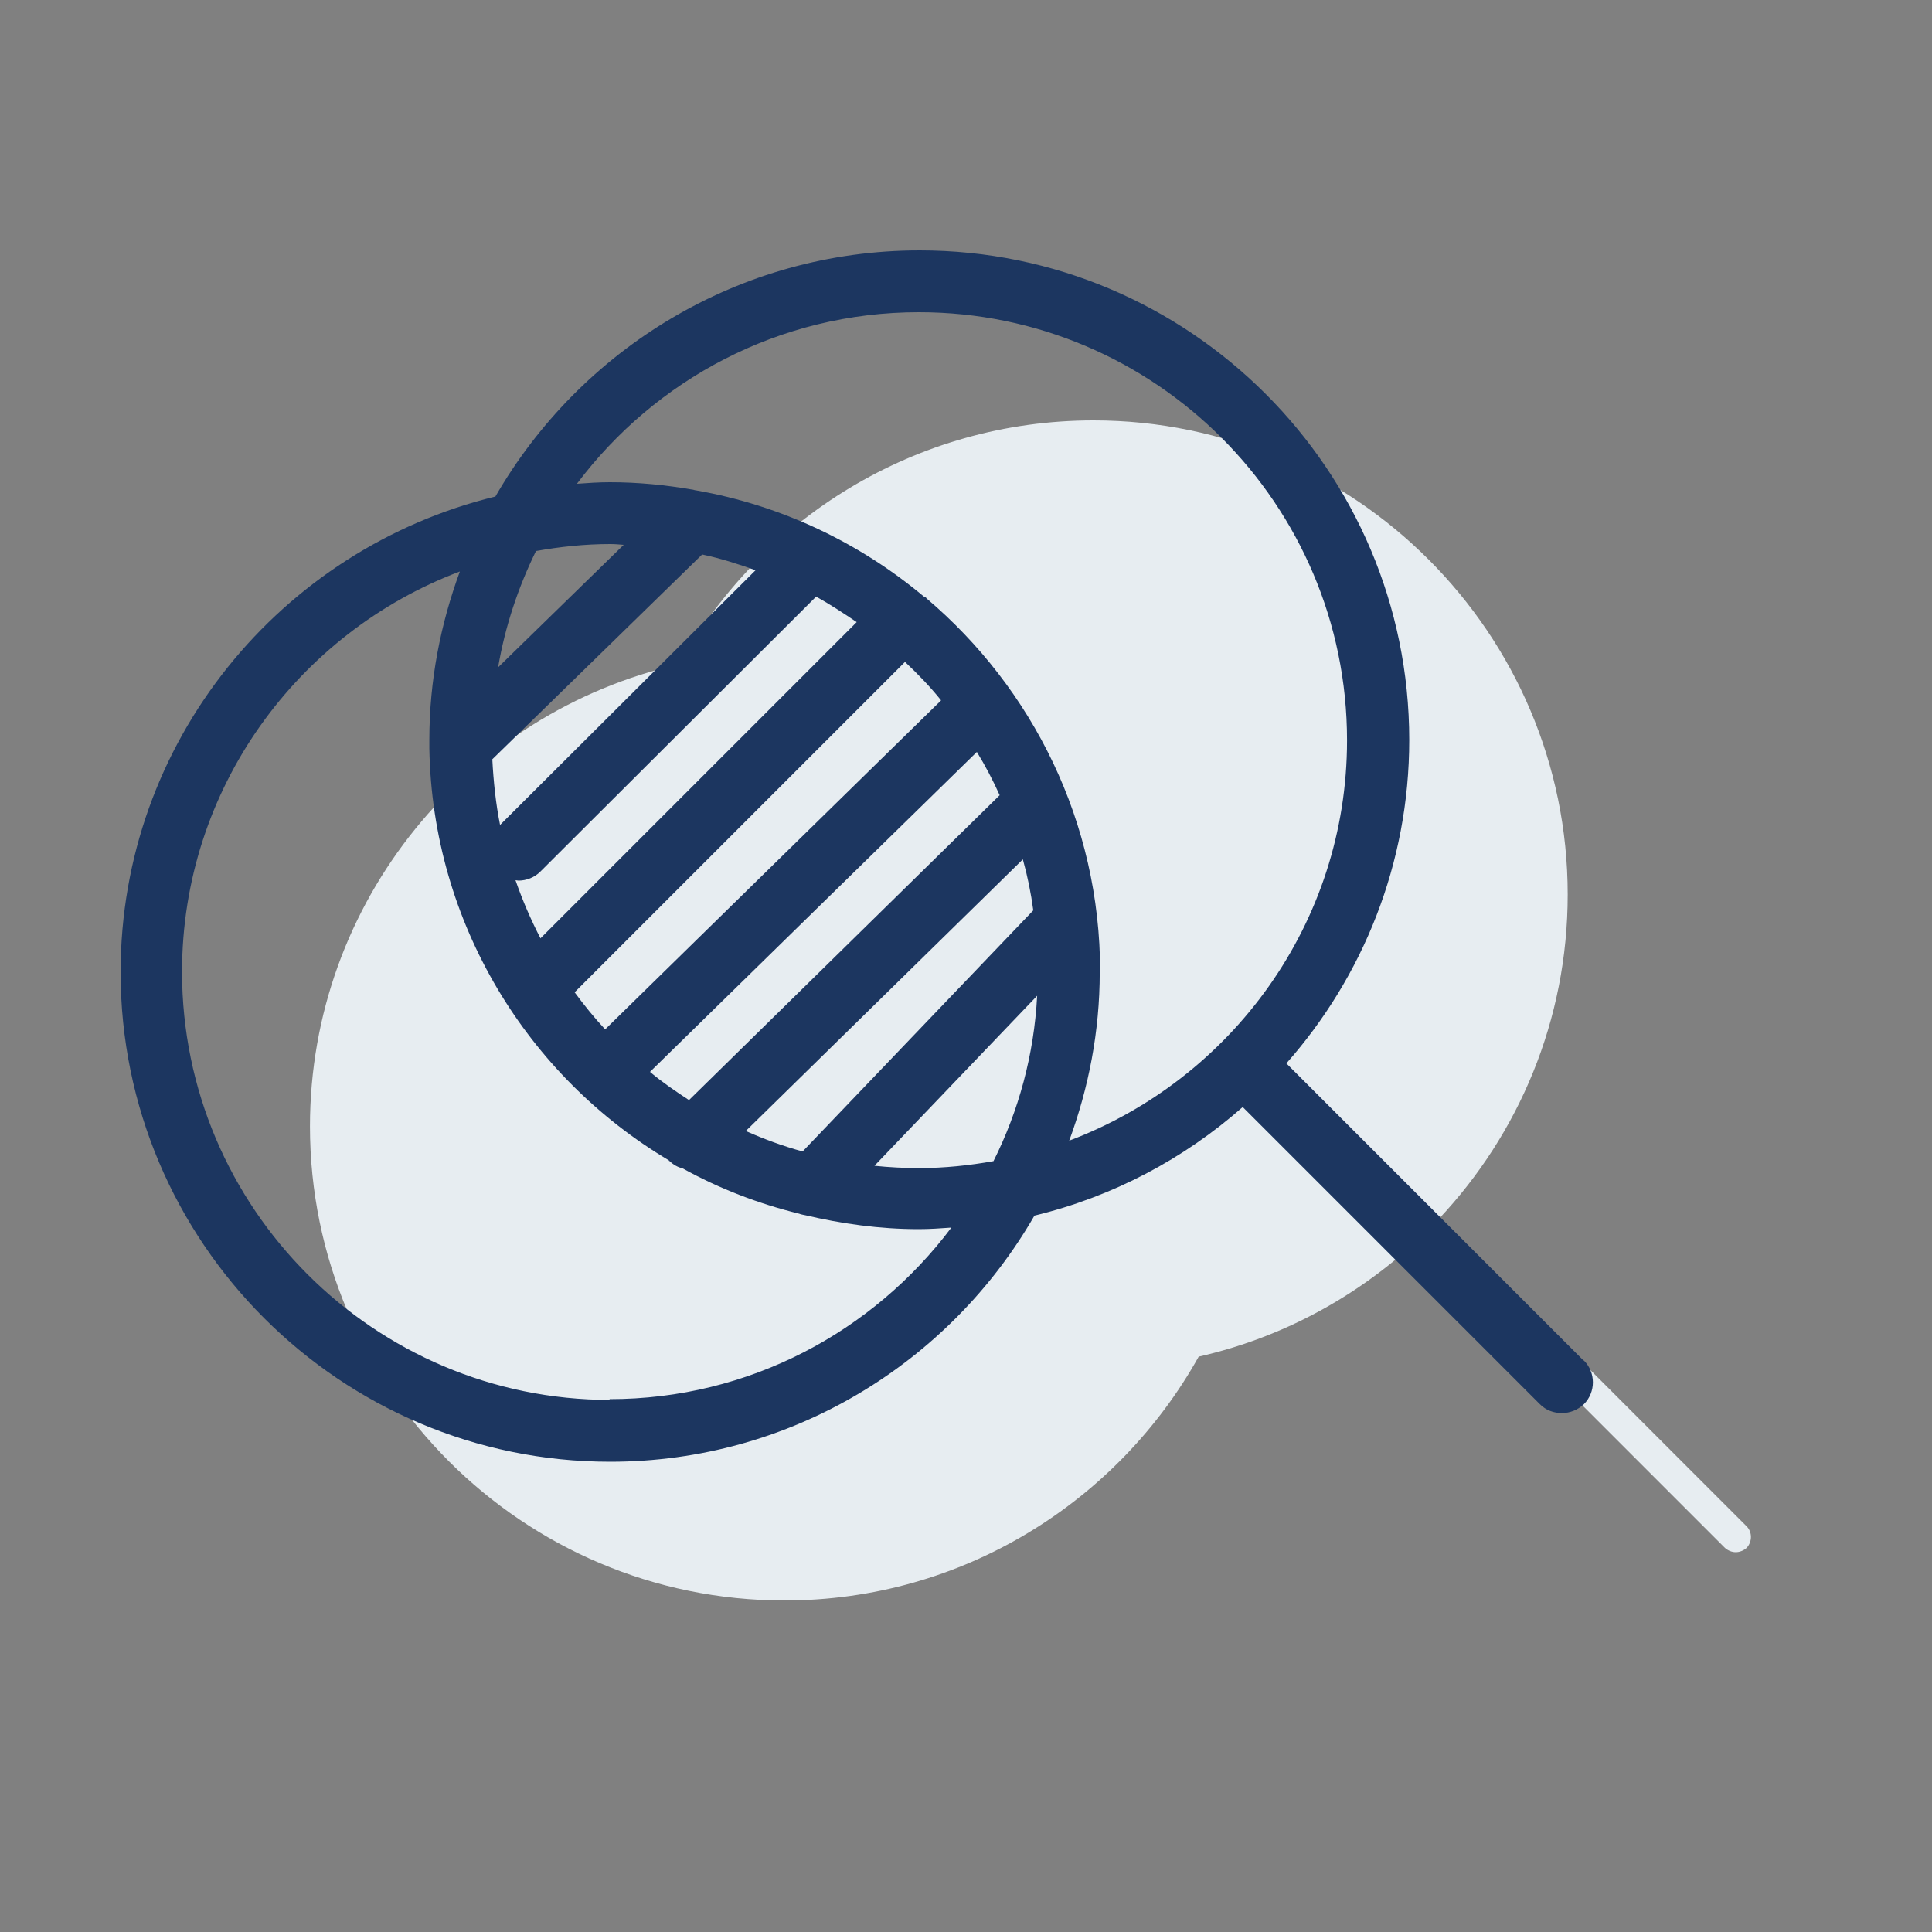
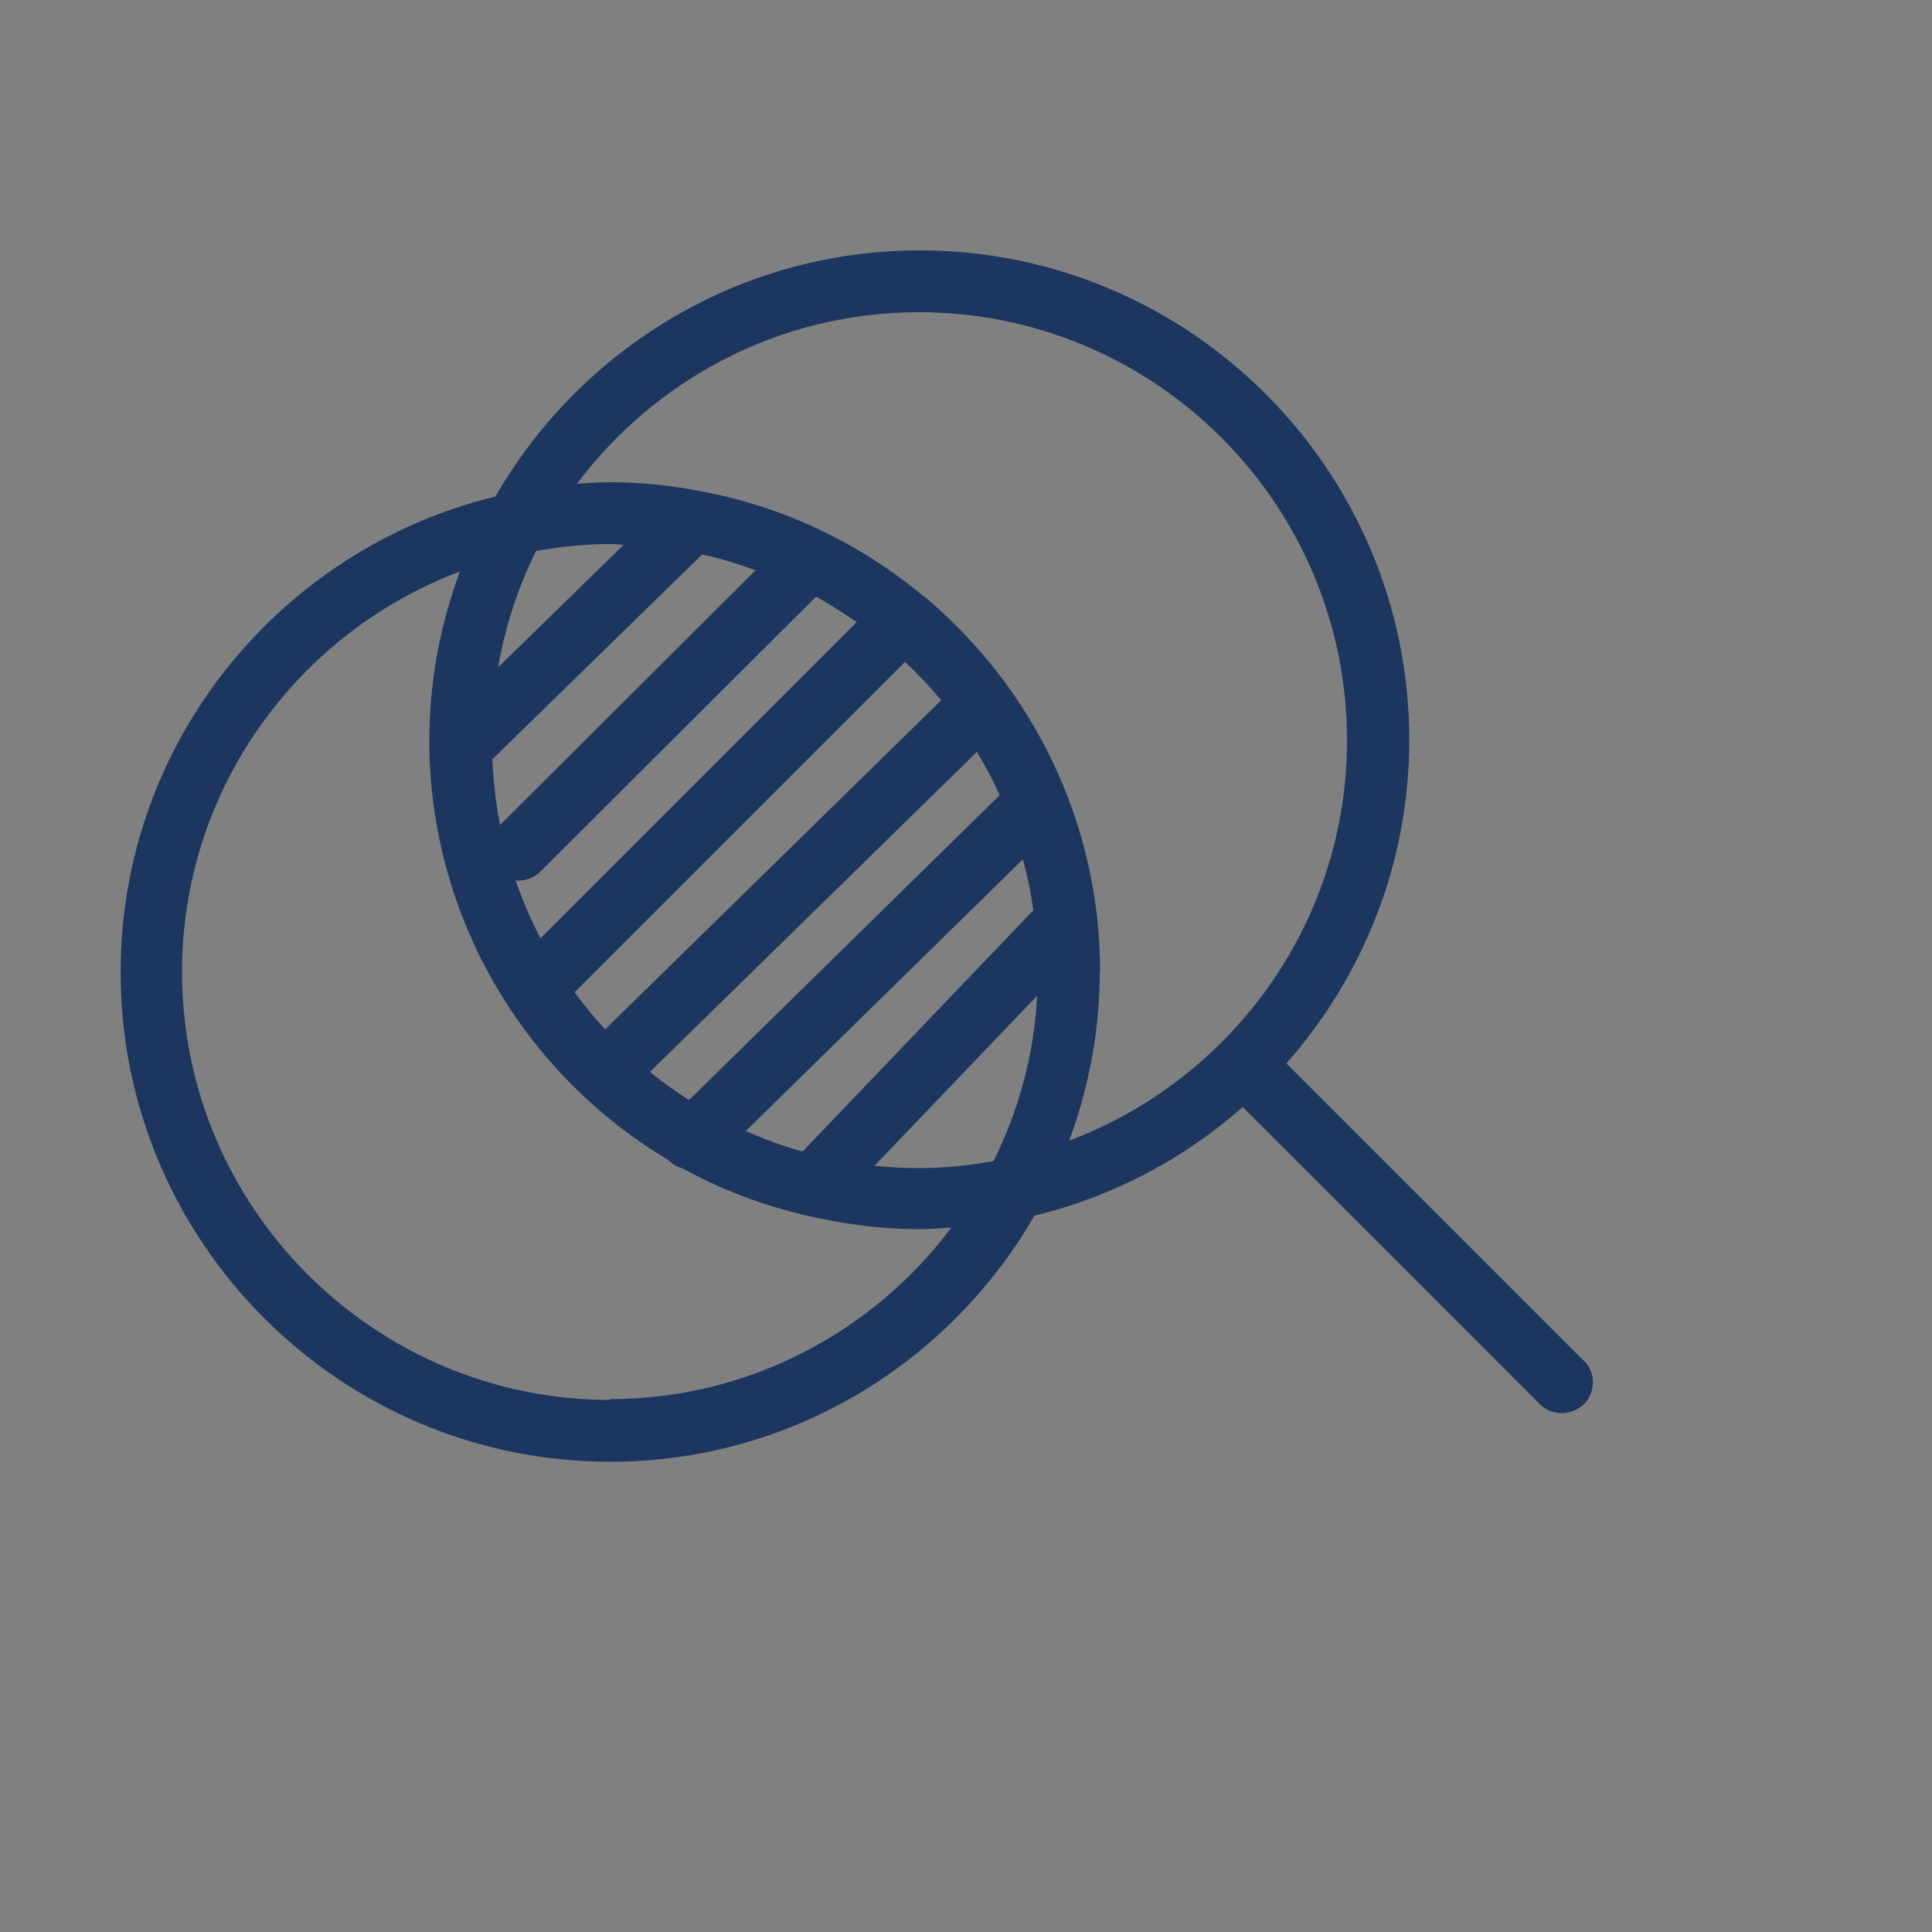
<svg xmlns="http://www.w3.org/2000/svg" width="80" height="80" viewBox="0 0 80 80" fill="none">
  <rect x="0" y="0" width="80" height="80" fill="#808080" stroke="none" />
-   <path d="M72.323 63.2L59.587 50.464C62.883 46.96 64.915 42.24 64.915 37.04C64.915 26.224 56.099 17.408 45.282 17.408C37.907 17.408 31.474 21.488 28.131 27.504C19.378 29.488 12.835 37.312 12.835 46.64C12.835 57.472 21.651 66.272 32.483 66.272C39.843 66.272 46.275 62.192 49.635 56.176C53.09 55.392 56.194 53.696 58.691 51.36L71.427 64.096C71.555 64.208 71.715 64.272 71.874 64.272C72.034 64.272 72.195 64.208 72.323 64.096C72.562 63.84 72.562 63.44 72.323 63.2Z" fill="#E7EDF1" />
  <path d="M65.57 56.336L53.266 44.032C56.418 40.464 58.354 35.776 58.354 30.64C58.354 19.456 49.25 10.368 38.082 10.368C30.578 10.368 24.018 14.48 20.514 20.56C11.634 22.72 4.994 30.704 4.994 40.256C4.994 51.44 14.098 60.528 25.266 60.528C32.77 60.528 39.33 56.416 42.834 50.336C46.082 49.552 49.026 47.984 51.458 45.84L63.762 58.144C64.018 58.4 64.338 58.512 64.674 58.512C65.01 58.512 65.33 58.384 65.586 58.144C66.082 57.648 66.082 56.832 65.586 56.336H65.57ZM25.266 57.968C15.49 57.968 7.538 50.016 7.538 40.24C7.538 32.656 12.338 26.192 19.042 23.664C18.242 25.84 17.778 28.176 17.778 30.64C17.778 30.72 17.778 30.8 17.778 30.864C17.778 30.912 17.778 30.944 17.778 30.992C17.906 38.24 21.858 44.576 27.698 48.048C27.698 48.048 27.698 48.08 27.73 48.08C27.89 48.24 28.082 48.336 28.274 48.384C29.778 49.216 31.394 49.84 33.09 50.256C33.17 50.288 33.266 50.304 33.346 50.32C34.85 50.672 36.418 50.896 38.034 50.896C38.498 50.896 38.946 50.864 39.394 50.832C36.162 55.136 31.026 57.936 25.234 57.936L25.266 57.968ZM31.298 23.6L20.706 34.16C20.53 33.28 20.434 32.368 20.386 31.44L29.074 22.96C29.842 23.12 30.578 23.36 31.298 23.616V23.6ZM38.962 29.008L25.058 42.624C24.61 42.144 24.194 41.632 23.794 41.088L37.474 27.408C38.002 27.904 38.514 28.432 38.962 28.992V29.008ZM30.882 46.832L42.354 35.584C42.546 36.272 42.69 36.976 42.786 37.696L33.234 47.68C32.418 47.456 31.634 47.168 30.882 46.832ZM42.946 41.232C42.818 43.68 42.178 46 41.138 48.08C40.146 48.256 39.122 48.368 38.066 48.368C37.442 48.368 36.818 48.336 36.21 48.272L42.946 41.232ZM28.53 45.552C27.97 45.184 27.426 44.816 26.914 44.384L40.45 31.136C40.802 31.712 41.122 32.32 41.394 32.928L28.53 45.552ZM22.386 38.864C21.986 38.096 21.634 37.28 21.346 36.448C21.394 36.448 21.426 36.464 21.474 36.464C21.794 36.464 22.13 36.336 22.37 36.096L33.794 24.704C34.37 25.024 34.93 25.392 35.474 25.76L22.386 38.848V38.864ZM20.626 27.632C20.914 25.936 21.458 24.32 22.194 22.816C23.186 22.64 24.21 22.528 25.266 22.528C25.458 22.528 25.634 22.544 25.826 22.56L20.626 27.632ZM45.554 40.24C45.554 34.048 42.754 28.496 38.354 24.768C38.354 24.768 38.354 24.736 38.322 24.736C38.306 24.72 38.274 24.72 38.258 24.704C35.602 22.48 32.37 20.928 28.818 20.304C28.77 20.304 28.706 20.272 28.658 20.272C27.554 20.08 26.418 19.968 25.25 19.968C24.786 19.968 24.338 20 23.89 20.032C27.122 15.728 32.258 12.928 38.05 12.928C47.826 12.928 55.778 20.88 55.778 30.656C55.778 38.24 50.978 44.704 44.274 47.232C45.074 45.056 45.538 42.72 45.538 40.256L45.554 40.24Z" fill="#1C3660" />
</svg>